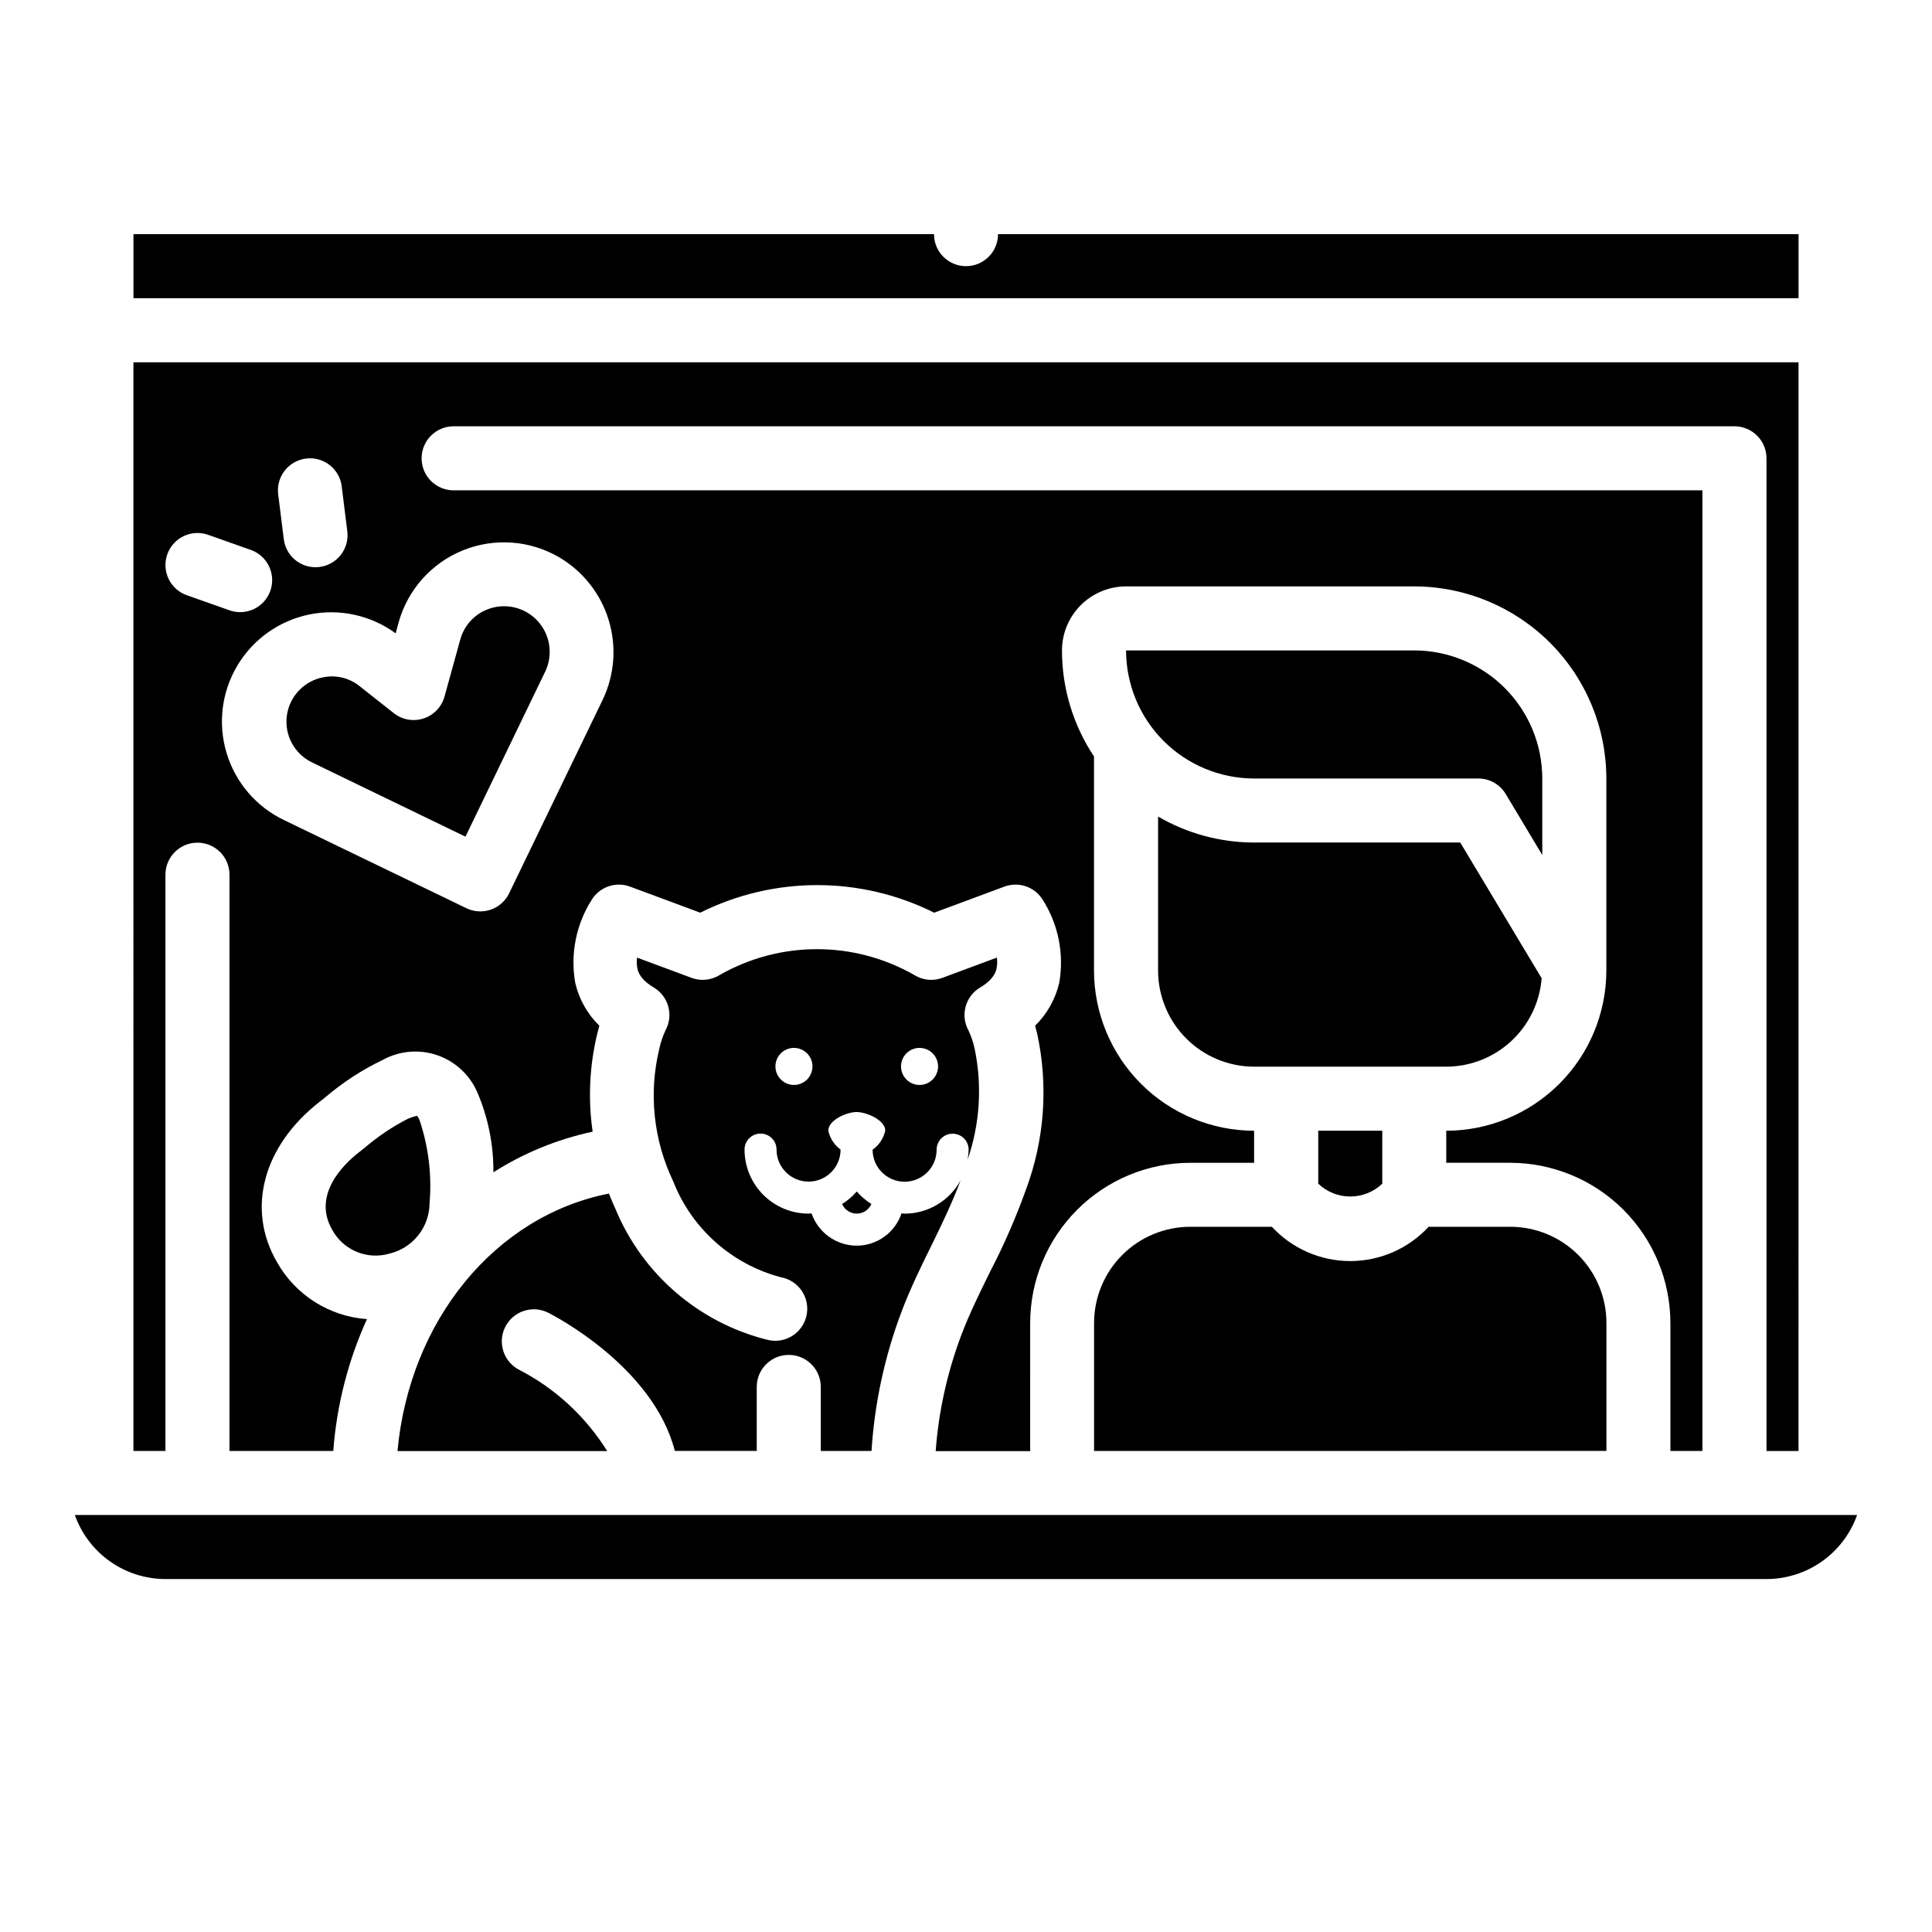
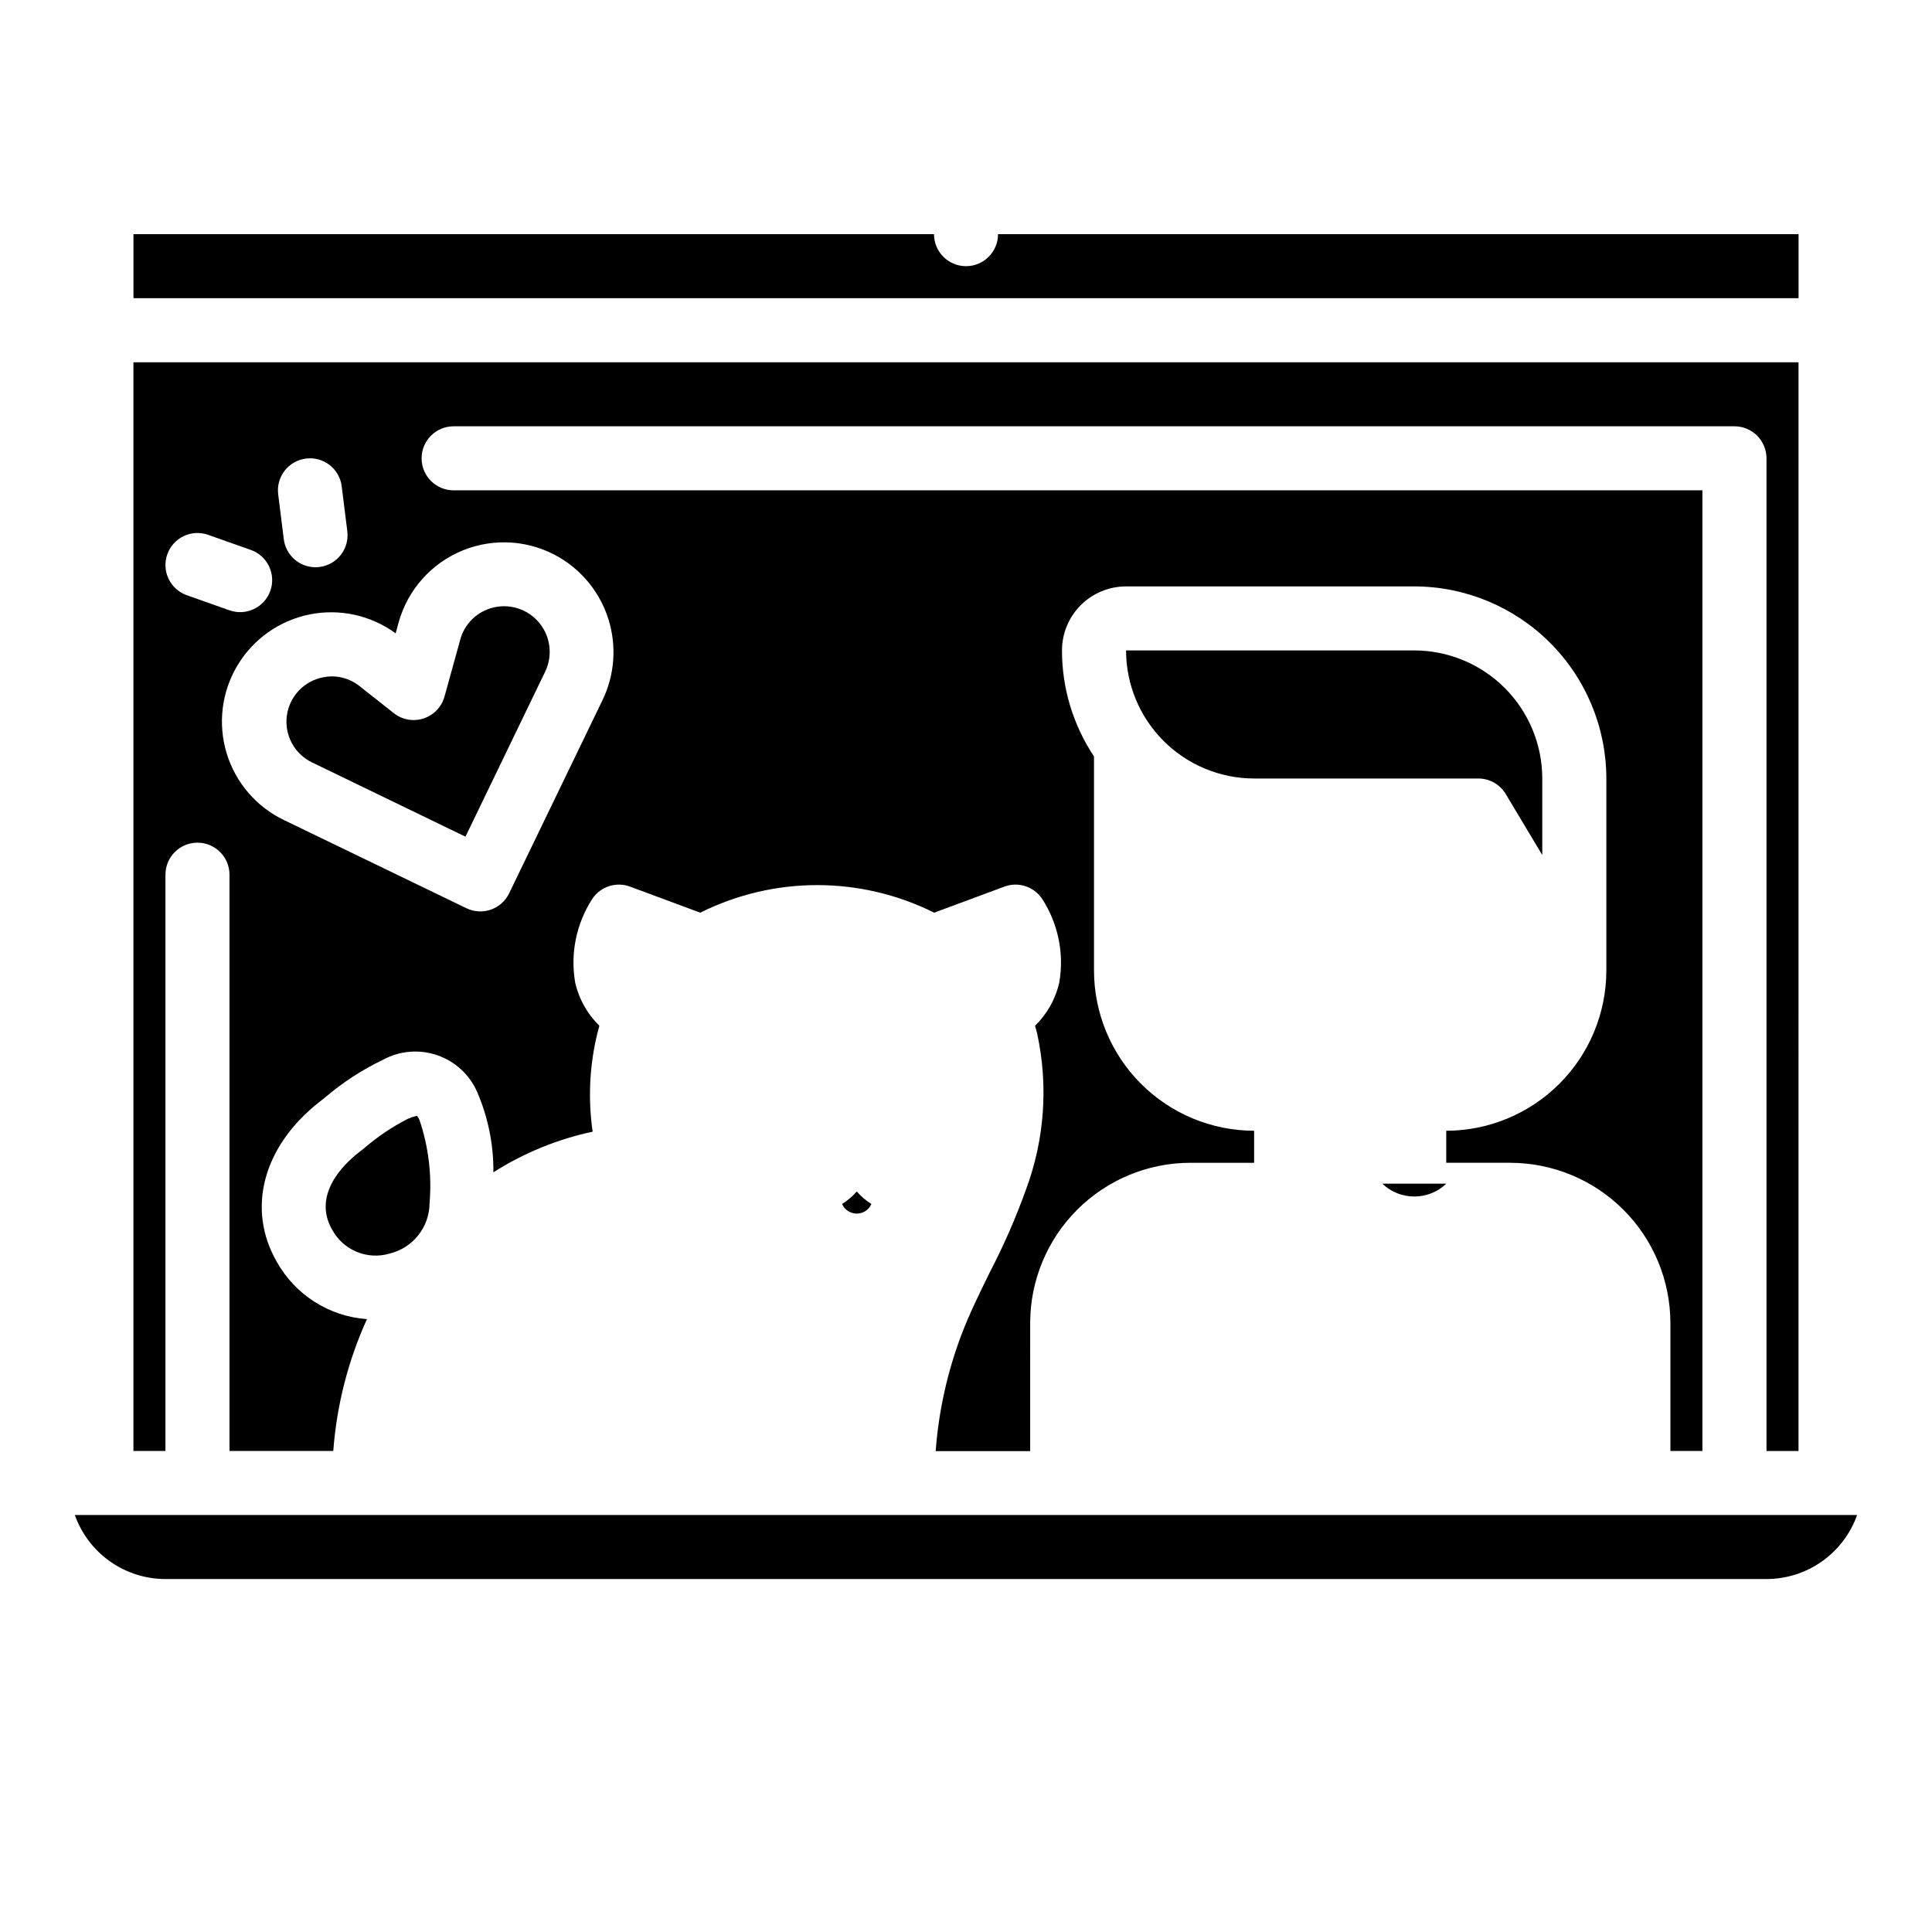
<svg xmlns="http://www.w3.org/2000/svg" fill="#000000" width="800px" height="800px" version="1.1" viewBox="144 144 512 512">
  <g>
-     <path d="m476.36 426.68h50.934c6.387-0.016 12.531-2.441 17.211-6.785s7.551-10.289 8.043-16.656l-21.57-35.961h-54.617c-8.945 0-17.73-2.379-25.457-6.887v40.832c0.008 6.75 2.695 13.219 7.465 17.992 4.773 4.773 11.246 7.457 17.992 7.465z" />
    <path d="m620.64 206.05h-212.15c0 4.688-3.801 8.488-8.484 8.488-4.688 0-8.488-3.801-8.488-8.488h-212.15v16.973h441.27z" />
-     <path d="m510.32 457.68v-14.027h-16.973v14.027c4.746 4.543 12.227 4.543 16.973 0z" />
+     <path d="m510.32 457.68v-14.027v14.027c4.746 4.543 12.227 4.543 16.973 0z" />
    <path d="m229.7 323.48c-5.09 0.945-8.996 5.059-9.684 10.191-0.684 5.133 2.004 10.125 6.668 12.375l40.668 19.68 21.129-43.738v0.004c2.16-4.5 1.34-9.863-2.07-13.504-3.41-3.644-8.707-4.82-13.336-2.957-3.473 1.383-6.098 4.312-7.086 7.918l-4.188 15.137c-0.754 2.746-2.836 4.926-5.539 5.812-2.707 0.883-5.676 0.355-7.906-1.41l-9.062-7.156h0.004c-2.094-1.676-4.691-2.586-7.371-2.59-0.746 0.012-1.492 0.09-2.227 0.238z" />
    <path d="m629.12 545.49h-465.29c1.762 4.961 5.016 9.258 9.316 12.297 4.297 3.035 9.43 4.672 14.695 4.676h424.3c5.266-0.004 10.398-1.641 14.699-4.676 4.297-3.039 7.551-7.336 9.312-12.297z" />
    <path d="m179.36 528.52h8.484v-152.72 0.004c0-4.688 3.801-8.488 8.484-8.488 4.688 0 8.488 3.801 8.488 8.488v152.72l27.504-0.004c0.902-12.082 3.922-23.91 8.926-34.941-10.008-0.707-18.988-6.41-23.883-15.172-8.102-14.02-3.668-30.652 11.281-42.383l1.418-1.109c4.695-4.023 9.898-7.414 15.477-10.082 4.394-2.383 9.582-2.816 14.312-1.199 4.727 1.617 8.566 5.137 10.586 9.707 2.91 6.734 4.383 14 4.32 21.332 8.055-5.125 16.965-8.773 26.301-10.766-1.25-8.66-0.836-17.477 1.227-25.98 0.18-0.723 0.363-1.426 0.551-2.094h0.004c-3.172-3.094-5.391-7.035-6.394-11.352-1.359-7.719 0.25-15.664 4.504-22.246 2.176-3.293 6.34-4.648 10.035-3.266l18.594 6.902c19.516-9.746 42.477-9.746 61.992 0l18.586-6.902c3.699-1.383 7.863-0.027 10.039 3.266 4.258 6.582 5.867 14.527 4.508 22.246-1.008 4.316-3.227 8.254-6.398 11.352 0.195 0.668 0.379 1.371 0.559 2.102 2.973 13.715 1.965 27.992-2.91 41.148-2.691 7.531-5.894 14.867-9.582 21.961-2.793 5.691-5.441 11.059-7.566 16.641v0.004c-3.75 9.906-6.055 20.305-6.84 30.871h25.039l0.004-33.98c0.02-11.246 4.496-22.027 12.449-29.98 7.953-7.953 18.734-12.43 29.98-12.449h16.914v-8.488c-11.246-0.02-22.023-4.496-29.977-12.449s-12.43-18.734-12.453-29.98v-56.773c-5.539-8.32-8.492-18.094-8.484-28.086 0.004-4.504 1.797-8.82 4.981-12.004 3.188-3.18 7.504-4.969 12.008-4.969h76.359c13.496 0.016 26.441 5.383 35.984 14.93 9.547 9.543 14.914 22.488 14.93 35.984v50.918c-0.02 11.246-4.496 22.027-12.449 29.98s-18.734 12.43-29.98 12.449v8.484h16.973v0.004c11.246 0.02 22.027 4.496 29.98 12.449 7.953 7.953 12.43 18.734 12.449 29.98v33.945h8.484v-254.58h-330.94c-4.688 0-8.488-3.801-8.488-8.488s3.801-8.484 8.488-8.484h339.44c2.25 0 4.41 0.895 6 2.484 1.59 1.59 2.484 3.75 2.484 6v263.07h8.484l0.004-288.52h-441.27zm70.281-219.57c2.41-8.68 8.719-15.746 17.074-19.121 8.355-3.371 17.805-2.664 25.566 1.914 6.262 3.711 10.91 9.629 13.031 16.59 2.121 6.961 1.566 14.465-1.562 21.039l-24.828 51.371c-0.98 2.027-2.723 3.582-4.852 4.32-2.125 0.738-4.457 0.602-6.484-0.383l-48.301-23.34c-7.352-3.512-12.883-9.957-15.234-17.754-2.356-7.797-1.32-16.227 2.859-23.219 4.176-6.992 11.105-11.902 19.086-13.527 7.984-1.621 16.281 0.191 22.855 5zm-24.531-43.43c2.234-0.281 4.484 0.34 6.258 1.723 1.773 1.387 2.922 3.422 3.188 5.656l1.488 11.91c0.566 4.641-2.727 8.863-7.367 9.445-0.352 0.047-0.707 0.07-1.062 0.07-4.277-0.004-7.883-3.191-8.406-7.438l-1.488-11.91c-0.277-2.234 0.348-4.488 1.734-6.262 1.387-1.773 3.422-2.922 5.656-3.195zm-36.777 25.387c0.746-2.121 2.309-3.859 4.34-4.832 2.027-0.969 4.363-1.09 6.484-0.34l11.312 4c4.418 1.562 6.734 6.41 5.176 10.828-1.562 4.418-6.41 6.738-10.828 5.176l-11.312-4c-2.121-0.75-3.859-2.312-4.832-4.344-0.969-2.031-1.09-4.363-0.34-6.488z" />
    <path d="m476.36 350.31h59.402c2.981-0.004 5.746 1.562 7.273 4.117l9.684 16.164v-20.281c-0.008-9-3.586-17.629-9.949-23.992-6.363-6.363-14.992-9.941-23.992-9.949h-76.359c0.008 9 3.586 17.629 9.949 23.992s14.992 9.941 23.992 9.949z" />
    <path d="m367.16 463.07c0.672 1.547 2.199 2.547 3.887 2.547 1.684 0 3.211-1 3.883-2.547-1.453-0.906-2.762-2.023-3.879-3.316-1.125 1.293-2.434 2.414-3.891 3.316z" />
-     <path d="m374.96 528.52c0.801-12.625 3.481-25.059 7.953-36.895 2.363-6.297 5.344-12.32 8.195-18.105 2.852-5.785 5.367-11.156 7.484-16.75-1.445 2.668-3.586 4.902-6.191 6.461-2.609 1.562-5.586 2.391-8.625 2.402-0.301 0-0.574-0.07-0.867-0.086l0.004-0.004c-1.707 5.109-6.481 8.559-11.863 8.574-5.41-0.012-10.219-3.449-11.984-8.562-0.262 0-0.496 0.07-0.789 0.07h0.004c-4.5-0.004-8.816-1.797-11.996-4.977-3.184-3.184-4.973-7.496-4.977-11.996 0-2.344 1.898-4.242 4.242-4.242s4.242 1.898 4.242 4.242c0 4.688 3.801 8.484 8.488 8.484s8.484-3.797 8.484-8.484c-1.672-1.219-2.832-3.012-3.258-5.039 0-2.715 4.777-4.914 7.496-4.914 2.715 0 7.606 2.195 7.606 4.914h-0.004c-0.445 2.051-1.645 3.859-3.359 5.07 0 4.688 3.797 8.484 8.484 8.484s8.488-3.797 8.488-8.484c0-2.344 1.898-4.242 4.242-4.242s4.242 1.898 4.242 4.242c-0.02 0.887-0.109 1.77-0.27 2.644 3.246-9.434 3.894-19.57 1.875-29.34-0.359-1.711-0.918-3.371-1.668-4.949-2.188-4.019-0.793-9.047 3.148-11.367 3.629-2.148 4.133-4.242 4.297-4.938 0.211-0.973 0.242-1.977 0.094-2.961l-14.438 5.367 0.004 0.004c-2.43 0.902-5.141 0.645-7.356-0.703-16.023-9.203-35.734-9.203-51.758 0-2.215 1.348-4.93 1.605-7.359 0.703l-14.438-5.367v-0.004c-0.141 0.984-0.105 1.988 0.102 2.961 0.164 0.691 0.66 2.785 4.289 4.938 3.941 2.32 5.336 7.348 3.148 11.367-0.738 1.578-1.297 3.242-1.66 4.949-2.836 11.785-1.523 24.188 3.715 35.117 4.918 12.523 15.512 21.949 28.523 25.379 2.281 0.41 4.297 1.738 5.574 3.672 1.281 1.934 1.715 4.305 1.199 6.566-0.516 2.258-1.934 4.211-3.922 5.398-1.992 1.191-4.383 1.516-6.617 0.895-18.082-4.566-32.941-17.406-40.082-34.637-0.637-1.34-1.18-2.699-1.723-4.07-30.172 5.934-52.82 33.605-56.039 68.234h55.57-0.004c-5.672-9.113-13.695-16.535-23.223-21.48-4.195-2.098-5.894-7.195-3.801-11.387 2.098-4.195 7.195-5.894 11.387-3.801 1.266 0.637 27.844 14.234 33.574 36.637h21.703v-16.961c0-4.688 3.801-8.488 8.488-8.488s8.484 3.801 8.484 8.488v16.973zm12.73-106.82v0.004c1.984 0 3.777 1.195 4.539 3.031 0.758 1.836 0.34 3.949-1.066 5.352-1.406 1.406-3.519 1.828-5.352 1.066-1.836-0.762-3.035-2.551-3.035-4.539 0-1.301 0.52-2.551 1.441-3.473 0.918-0.922 2.168-1.438 3.473-1.438zm-33.281 0-0.004 0.004c1.988 0 3.781 1.195 4.539 3.031 0.762 1.836 0.34 3.949-1.062 5.352-1.406 1.406-3.519 1.828-5.356 1.066-1.836-0.762-3.031-2.551-3.031-4.539 0-1.301 0.516-2.551 1.438-3.473 0.922-0.922 2.172-1.438 3.473-1.438z" />
-     <path d="m433.94 494.57v33.945l135.78-0.004v-33.941c-0.008-6.75-2.691-13.223-7.465-17.992-4.773-4.773-11.242-7.457-17.992-7.469h-21.656c-5.356 5.793-12.887 9.086-20.773 9.086-7.891 0-15.422-3.293-20.773-9.086h-21.656c-6.75 0.012-13.223 2.695-17.992 7.469-4.773 4.769-7.461 11.242-7.469 17.992z" />
    <path d="m255.15 440.75c-0.168-0.387-0.391-0.742-0.66-1.066-0.809 0.203-1.598 0.465-2.363 0.789-4.144 2.113-8.02 4.719-11.547 7.754l-1.488 1.172c-3.938 3.062-12.43 11.203-7.047 20.523h0.004c2.945 5.406 9.258 8.027 15.168 6.297 6.199-1.48 10.586-7.008 10.625-13.383 0.633-7.469-0.285-14.988-2.691-22.086z" />
  </g>
</svg>